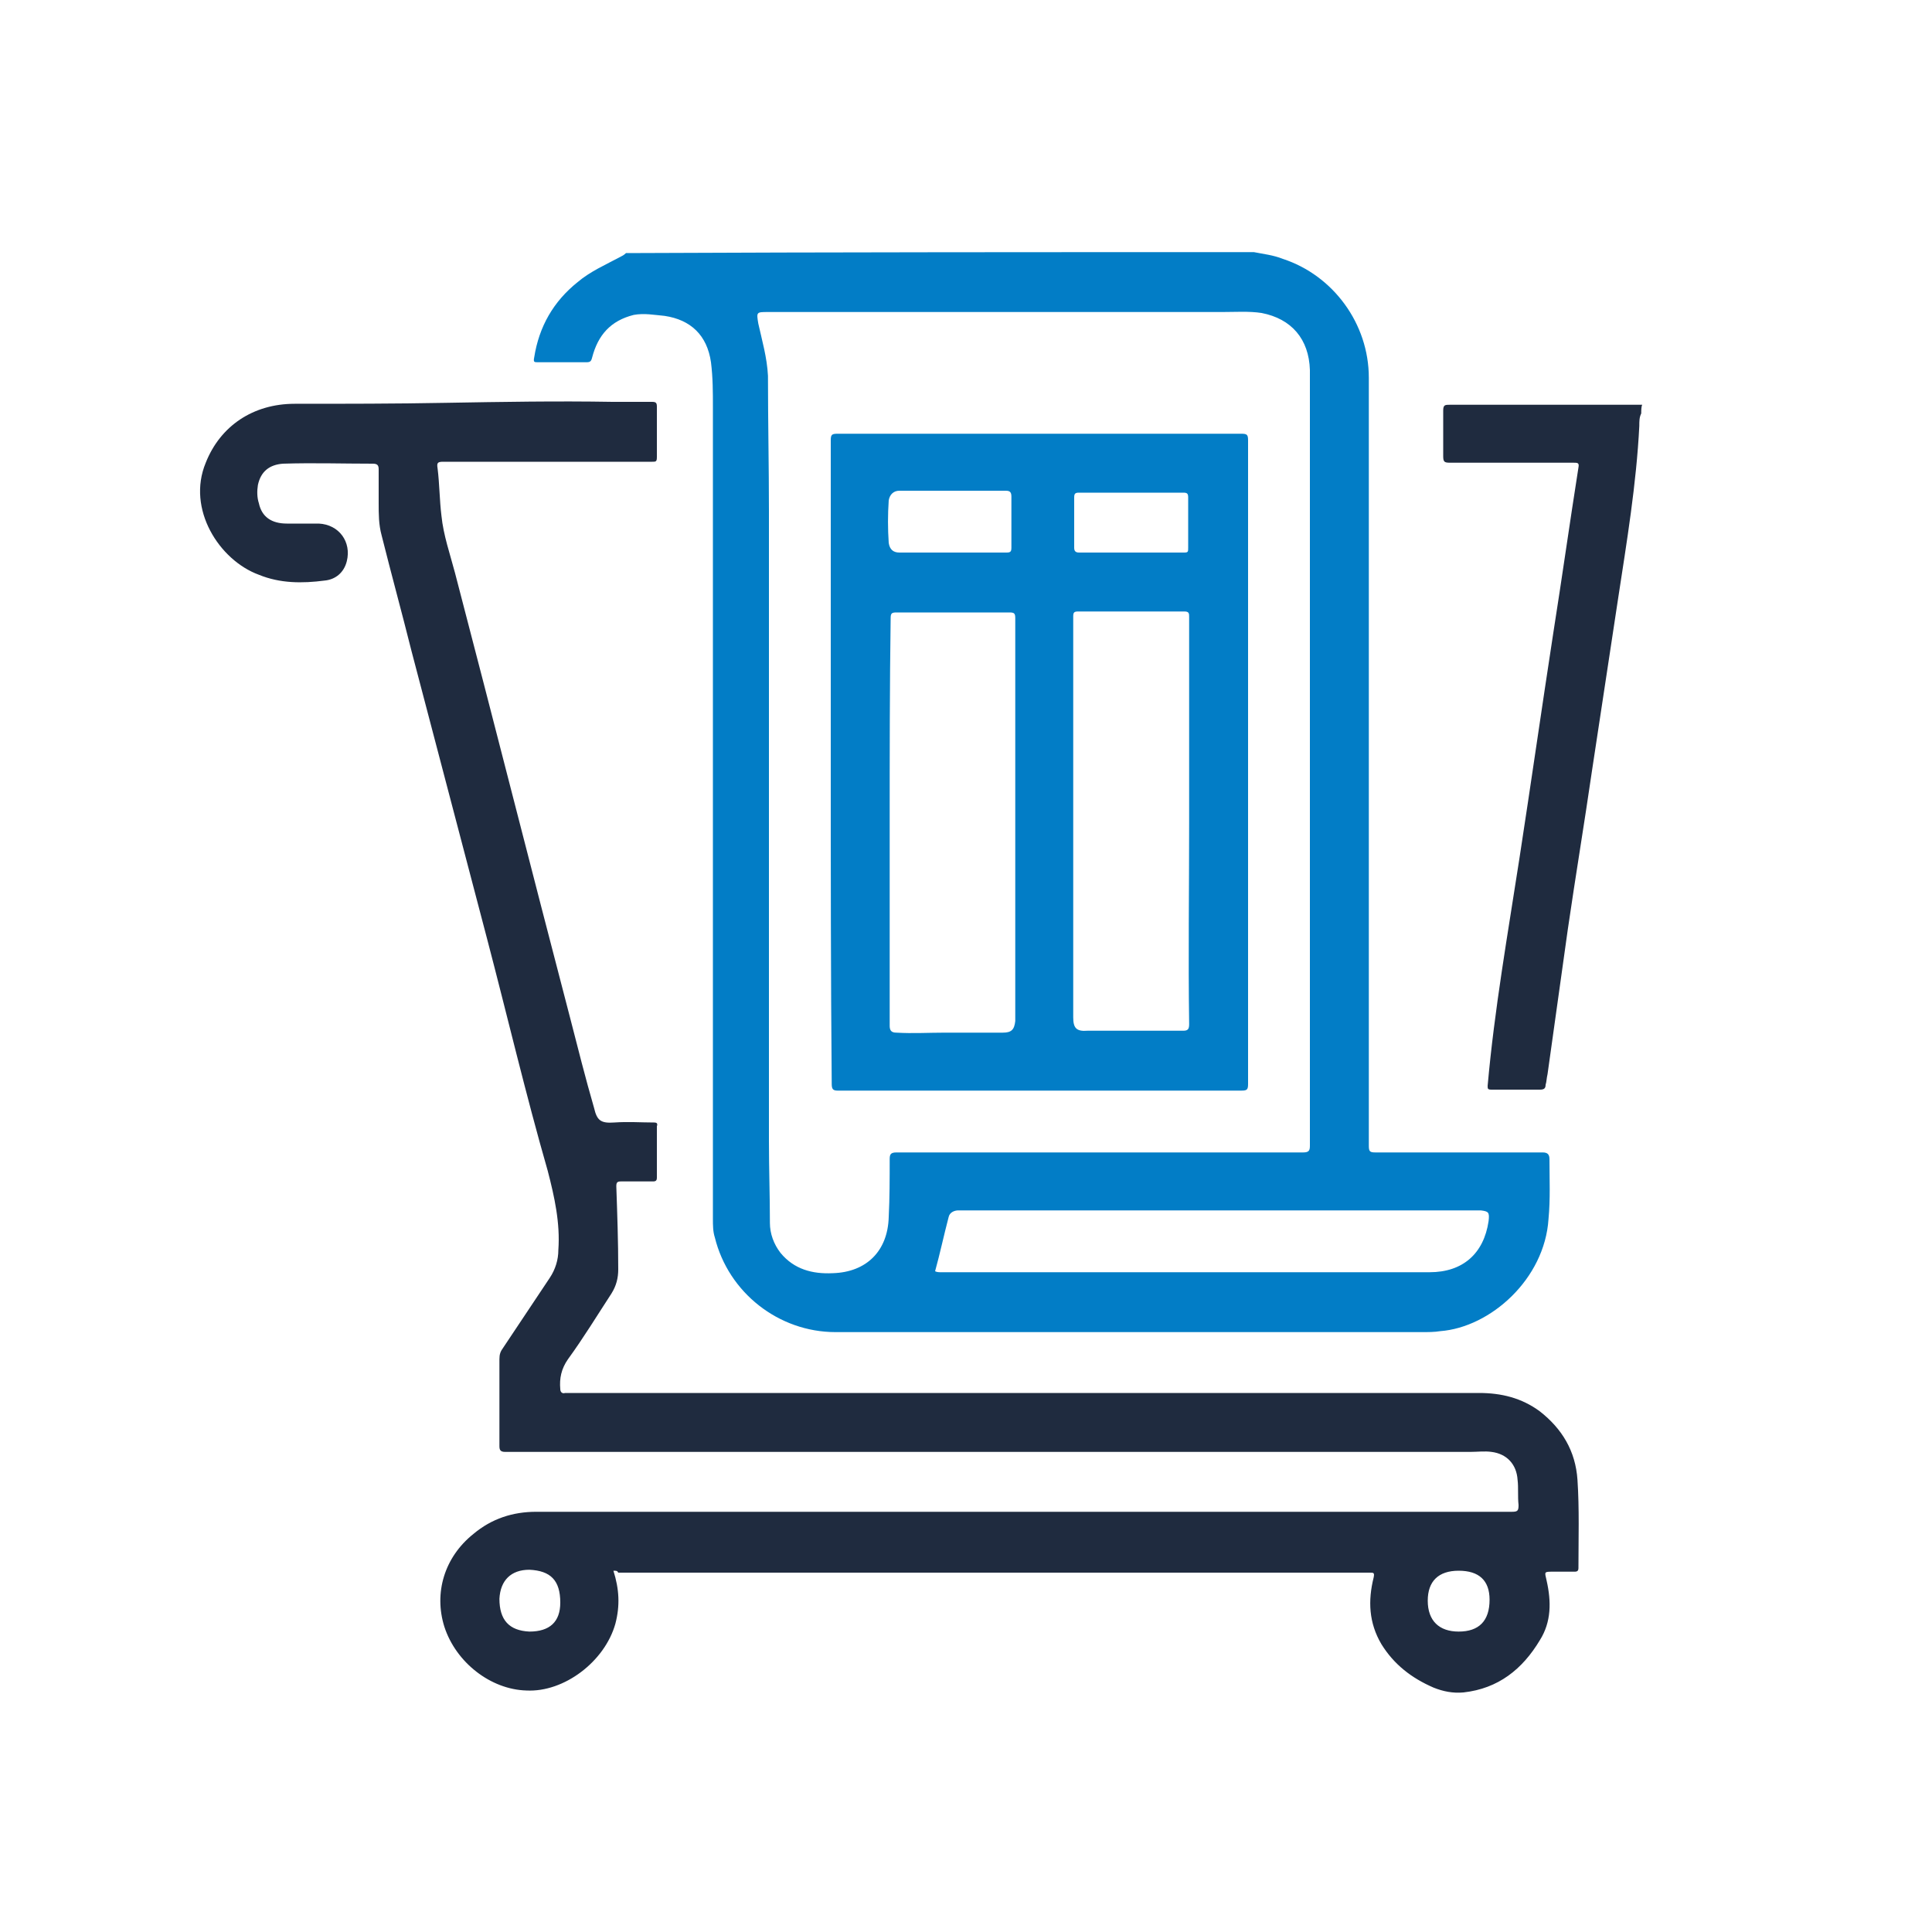
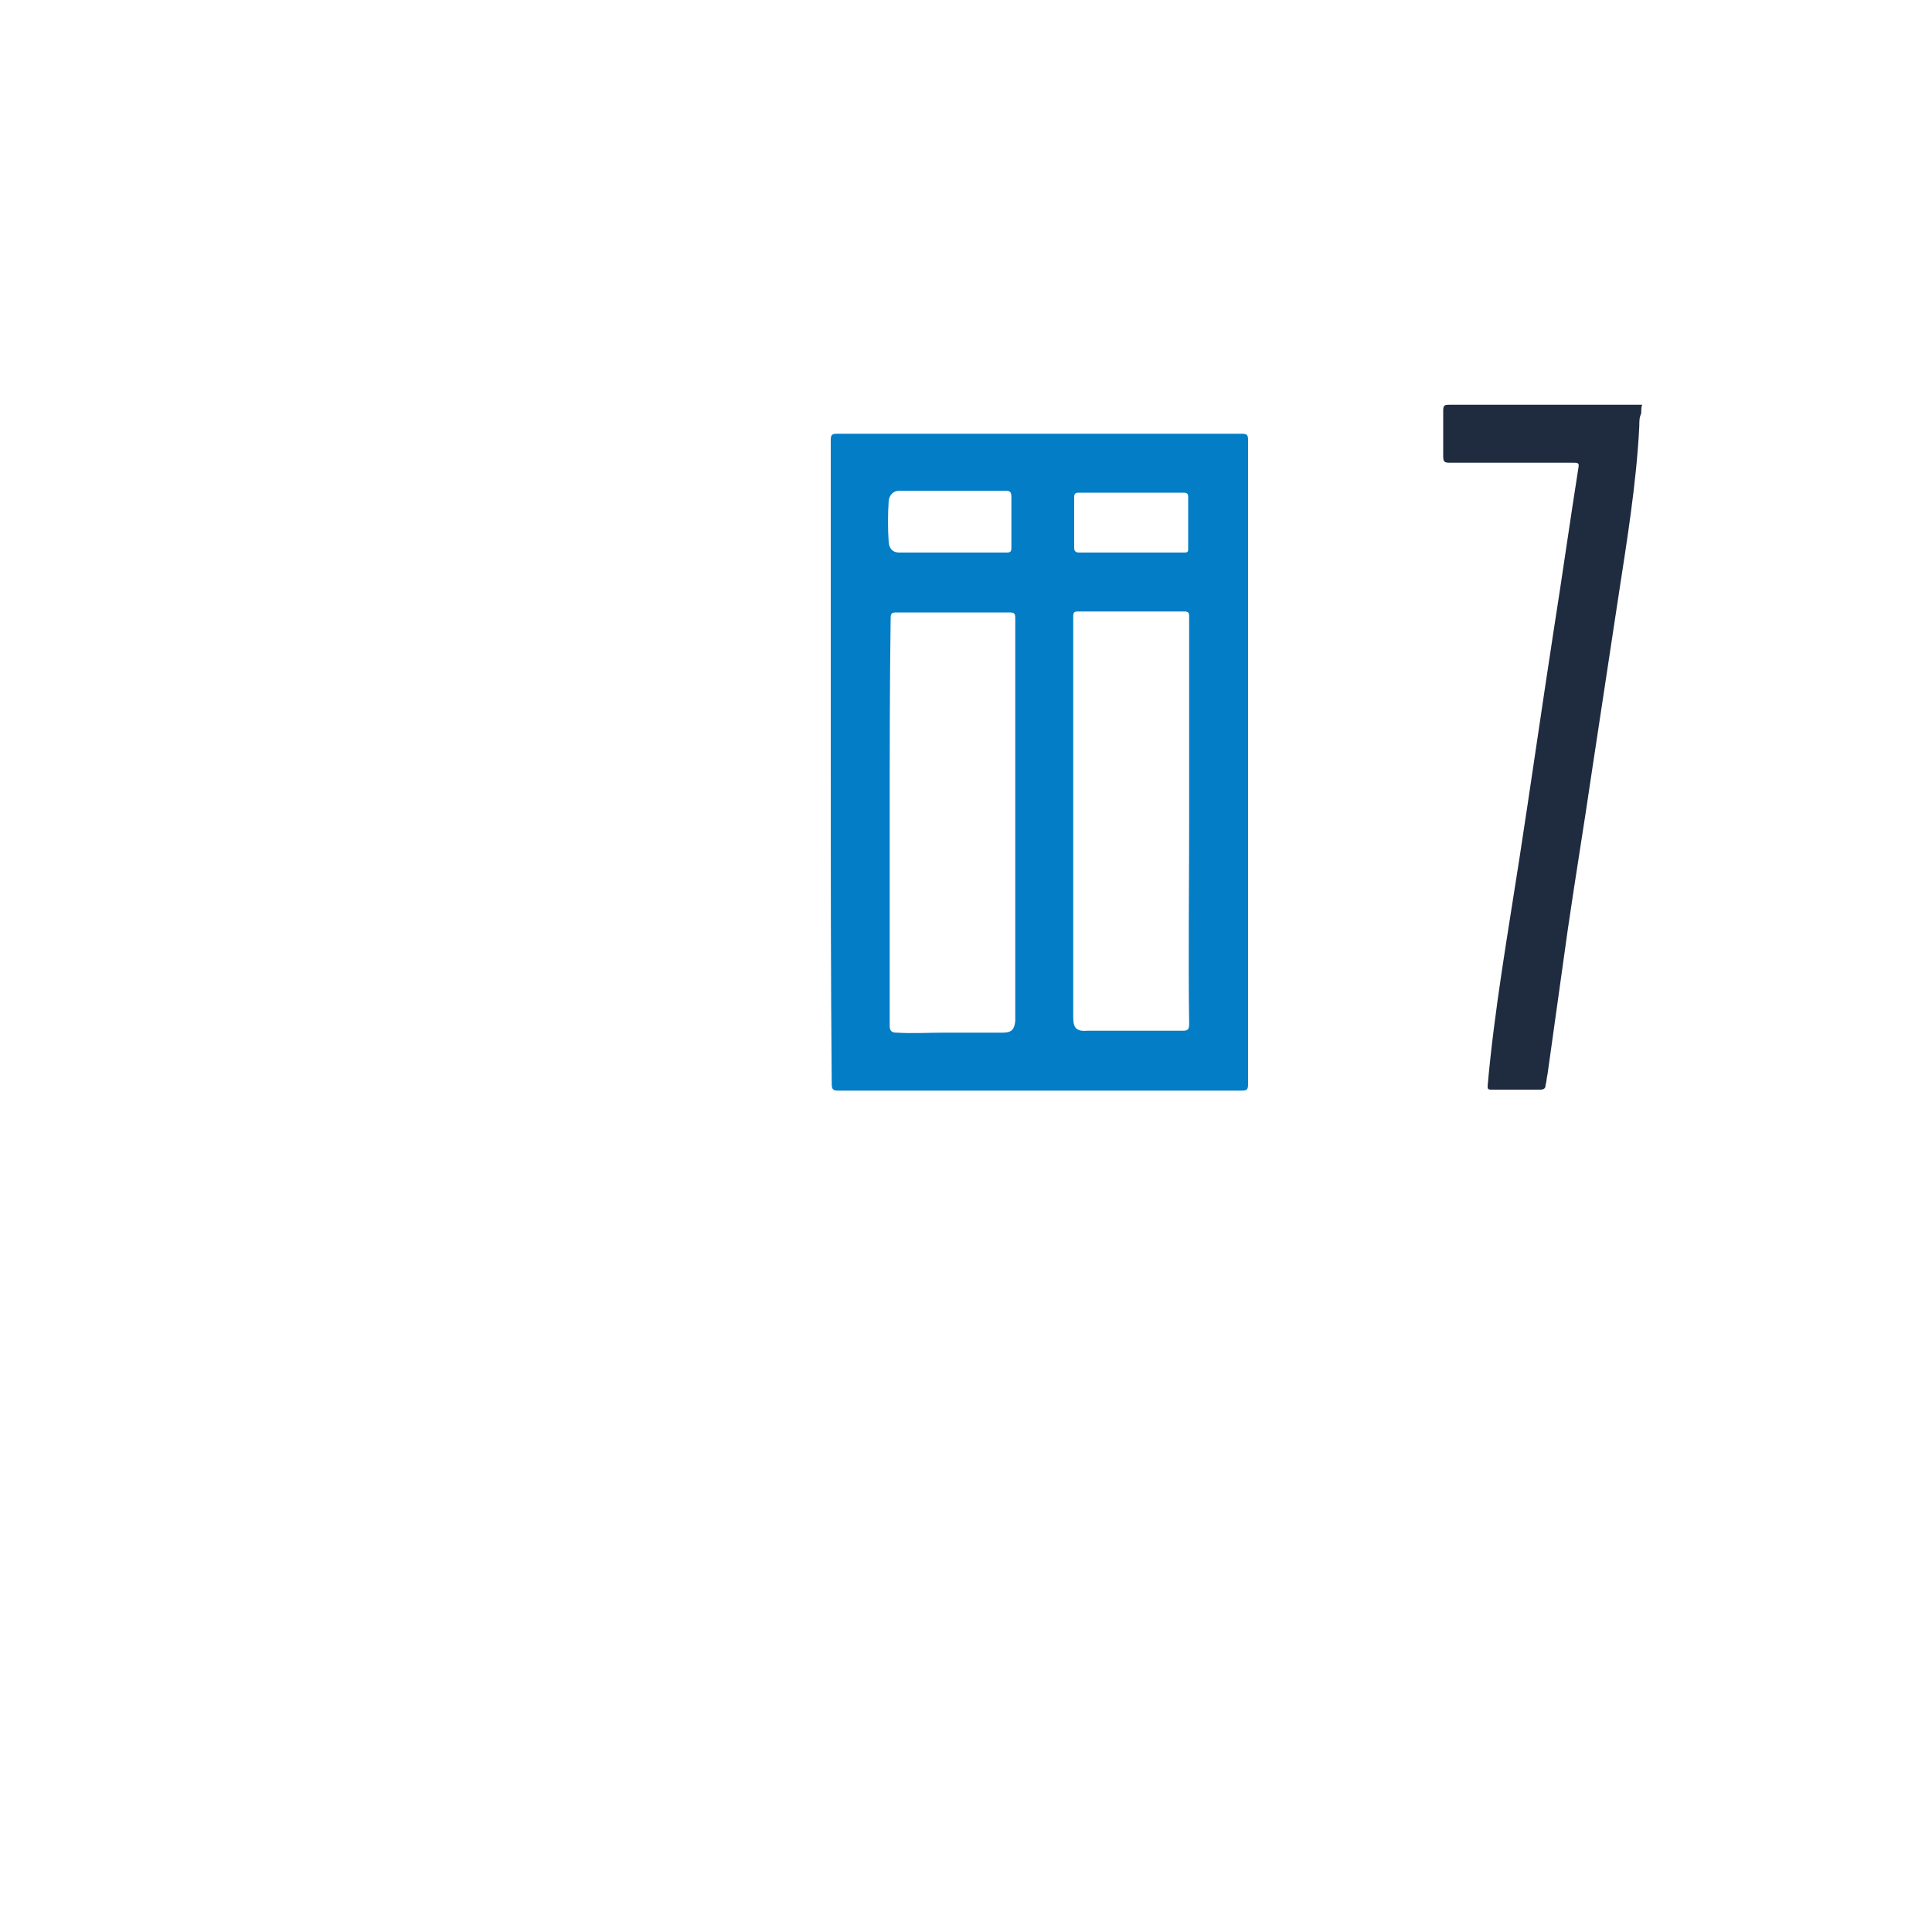
<svg xmlns="http://www.w3.org/2000/svg" version="1.1" id="Layer_1" x="0px" y="0px" width="200px" height="200px" viewBox="0 0 200 200" style="enable-background:new 0 0 200 200;" xml:space="preserve">
  <style type="text/css">
	.st0{fill:#FFFFFF;}
	.st1{fill:url(#SVGID_1_);}
	.st2{fill:url(#SVGID_2_);}
	.st3{fill:url(#SVGID_3_);}
	.st4{fill:url(#SVGID_4_);}
	.st5{fill:url(#SVGID_5_);}
	.st6{fill:url(#SVGID_6_);}
	.st7{fill:#3FB0FB;}
	.st8{fill:#FEFEFE;}
	.st9{fill:#0C8EDB;}
	.st10{fill:#D11242;}
	.st11{fill:#222D40;}
	.st12{fill:#1C84C8;}
	.st13{fill:#1A83C8;}
	.st14{fill:#212B3F;}
	.st15{fill:#202B3E;}
	.st16{fill:#007DC6;}
	.st17{fill:#2388CA;}
	.st18{fill:#253043;}
	.st19{fill:#0881C7;}
	.st20{fill:#222E41;}
	.st21{fill:#202B3F;}
	.st22{fill:#1882C8;}
	.st23{fill:#232E41;}
	.st24{fill:#232E42;}
	.st25{fill:#242F42;}
	.st26{fill:#1B83C8;}
	.st27{fill:#253144;}
	.st28{fill:#0C82C7;}
	.st29{fill:#242E42;}
	.st30{fill:#1D84C9;}
	.st31{fill:#1882C8;stroke:#FFFFFF;stroke-width:2.165;stroke-miterlimit:10;}
	.st32{fill:#1D84C8;}
	.st33{fill:#242F43;}
	.st34{fill:#0B82C7;}
	.st35{fill:#273345;}
	.st36{fill:#0E83C7;}
	.st37{fill:#027DC6;}
	.st38{fill:#1F2B3F;}
	.st39{fill:#1C83C8;}
</style>
  <g>
-     <path class="st37" d="M129.8,26.1c1,0.2,2,0.3,3,0.7c5.2,1.7,8.9,6.7,8.9,12.3c0,26.5,0,53,0,79.5c0,0.6,0.1,0.7,0.7,0.7   c5.8,0,11.5,0,17.3,0c0.5,0,0.7,0.2,0.7,0.7c0,2.1,0.1,4.1-0.1,6.2c-0.4,6.2-6,11.2-11.2,11.6c-0.6,0.1-1.3,0.1-1.9,0.1   c-20.2,0-40.5,0-60.7,0c-5.9,0-11.1-4.1-12.5-9.8c-0.2-0.6-0.2-1.3-0.2-1.9c0-28,0-56,0-84c0-1.6,0-3.1-0.2-4.7   c-0.4-2.8-2.1-4.4-4.8-4.8c-1.1-0.1-2.1-0.3-3.2-0.1c-2.4,0.6-3.7,2.1-4.3,4.4c-0.1,0.4-0.2,0.5-0.6,0.5c-1.7,0-3.3,0-5,0   c-0.4,0-0.5,0-0.4-0.5c0.5-3.2,2-5.8,4.5-7.8c1.3-1.1,2.9-1.8,4.4-2.6c0.2-0.1,0.4-0.2,0.6-0.4C86.3,26.1,108.1,26.1,129.8,26.1z    M135.6,78.5c0-13,0-26,0-39c0-0.4,0-0.8,0-1.2c-0.1-3.2-1.9-5.3-5-5.9c-1.3-0.2-2.7-0.1-4.1-0.1c-15.7,0-31.3,0-47,0   c-1.2,0-1.2,0-1,1.2c0.4,1.8,0.9,3.5,1,5.4c0,4.7,0.1,9.4,0.1,14c0,21.8,0,43.5,0,65.3c0,2.8,0.1,5.6,0.1,8.4   c0,1.1,0.4,2.2,1.1,3.1c1.4,1.7,3.3,2.2,5.4,2.1c3.5-0.1,5.7-2.3,5.8-5.8c0.1-2,0.1-4,0.1-6c0-0.5,0.1-0.7,0.7-0.7   c14,0,28,0,42.1,0c0.6,0,0.7-0.2,0.7-0.7C135.6,105.2,135.6,91.8,135.6,78.5z M96.8,131.6c0.2,0.1,0.4,0.1,0.6,0.1   c16.9,0,33.8,0,50.6,0c3.4,0,5.6-1.9,6.1-5.3c0.1-0.9,0-1-0.8-1.1c-0.3,0-0.5,0-0.8,0c-17.4,0-34.9,0-52.3,0c-0.3,0-0.7,0-1,0   c-0.4,0-0.9,0.2-1,0.7C97.7,127.9,97.3,129.8,96.8,131.6z" />
    <path class="st38" d="M169.9,42.8c-0.2,0.4-0.2,0.8-0.2,1.3c-0.3,6-1.3,12-2.2,17.9c-0.9,5.9-1.8,11.9-2.7,17.8   c-0.8,5.5-1.7,10.9-2.5,16.4c-0.7,5-1.4,10-2.1,15c-0.1,0.4-0.1,0.8-0.2,1.1c0,0.4-0.2,0.5-0.6,0.5c-1.7,0-3.3,0-5,0   c-0.4,0-0.4-0.1-0.4-0.4c0.7-7.9,2.1-15.8,3.3-23.6c1.2-7.8,2.3-15.5,3.5-23.3c0.9-5.7,1.7-11.4,2.6-17.1c0.1-0.5-0.1-0.5-0.5-0.5   c-4.3,0-8.6,0-12.8,0c-0.6,0-0.7-0.1-0.7-0.7c0-1.6,0-3.1,0-4.7c0-0.6,0.2-0.6,0.7-0.6c6.5,0,13,0,19.6,0c0.1,0,0.2,0,0.3,0   C169.9,42.1,169.9,42.5,169.9,42.8z" />
-     <path class="st38" d="M63.5,162.6c0.6,1.9,0.7,3.6,0.2,5.5c-1.1,3.9-5.3,7.1-9.2,6.9c-3.7-0.1-7.3-2.9-8.5-6.6   c-1.1-3.5,0-7.2,3-9.6c1.9-1.6,4.1-2.3,6.5-2.3c33.7,0,67.3,0,101,0c0.6,0,0.7-0.1,0.7-0.7c-0.1-0.9,0-1.8-0.1-2.6   c-0.1-1.6-1.1-2.7-2.7-2.9c-0.7-0.1-1.5,0-2.2,0c-33.3,0-66.6,0-99.9,0c-0.5,0-0.6-0.2-0.6-0.6c0-3,0-6,0-9c0-0.5,0.1-0.8,0.4-1.2   c1.6-2.4,3.2-4.8,4.8-7.2c0.6-0.9,0.9-1.9,0.9-2.9c0.2-2.8-0.4-5.5-1.1-8.2c-2.3-8-4.2-16.1-6.3-24.1c-2.6-9.9-5.2-19.8-7.8-29.7   c-1-4-2.1-8-3.1-12c-0.3-1.1-0.3-2.2-0.3-3.3c0-1.2,0-2.3,0-3.5c0-0.4-0.1-0.6-0.6-0.6c-3.1,0-6.2-0.1-9.3,0   c-1.4,0.1-2.3,0.8-2.6,2.2c-0.1,0.6-0.1,1.3,0.1,1.9c0.3,1.4,1.3,2.1,2.9,2.1c1.1,0,2.2,0,3.3,0c2.1,0.1,3.4,1.9,2.9,3.9   c-0.3,1.2-1.2,1.9-2.3,2c-2.3,0.3-4.6,0.3-6.8-0.6c-4.1-1.5-7.5-6.8-5.5-11.6c1.5-3.8,4.9-6.1,9.2-6.1c5.2,0,10.4,0,15.7-0.1   c5.7-0.1,11.5-0.2,17.2-0.1c1.4,0,2.8,0,4.1,0c0.4,0,0.5,0.1,0.5,0.5c0,1.7,0,3.5,0,5.2c0,0.5-0.1,0.5-0.5,0.5   c-7.2,0-14.4,0-21.6,0c-0.6,0-0.7,0.1-0.6,0.7c0.2,1.6,0.2,3.3,0.4,4.9c0.2,2,0.9,4,1.4,5.9c4,15.3,7.9,30.7,11.9,46   c0.8,3.1,1.6,6.3,2.5,9.4c0.3,1.3,0.7,1.6,2.1,1.5c1.4-0.1,2.8,0,4.1,0c0.3,0,0.4,0.1,0.3,0.4c0,1.8,0,3.5,0,5.3   c0,0.3-0.1,0.4-0.4,0.4c-1.1,0-2.2,0-3.3,0c-0.4,0-0.5,0.1-0.5,0.5c0.1,2.9,0.2,5.7,0.2,8.6c0,0.9-0.2,1.7-0.7,2.5   c-1.5,2.3-2.9,4.6-4.5,6.8c-0.7,1-0.9,2-0.8,3.1c0,0.3,0.2,0.5,0.5,0.4c0.1,0,0.2,0,0.3,0c26.7,0,53.3,0,80,0c4.8,0,9.5,0,14.3,0   c2.3,0,4.4,0.5,6.3,1.9c2.3,1.8,3.7,4.1,3.9,7.1c0.2,3,0.1,6.1,0.1,9.1c0,0.3-0.1,0.4-0.4,0.4c-0.7,0-1.5,0-2.2,0   c-1,0-0.9,0-0.7,0.9c0.5,2.2,0.5,4.3-0.7,6.2c-1.8,3-4.3,5-7.9,5.4c-1.1,0.1-2.1-0.1-3.1-0.5c-2.3-1-4.1-2.4-5.4-4.5   c-1.3-2.2-1.4-4.5-0.8-6.9c0.1-0.5,0-0.5-0.4-0.5c-25.9,0-51.8,0-77.8,0C63.9,162.6,63.8,162.6,63.5,162.6z M151,162.6   c-2.1,0-3.2,1.1-3.2,3.1c0,2.1,1.2,3.2,3.2,3.2c2.1,0,3.2-1.1,3.2-3.3C154.2,163.6,153.1,162.6,151,162.6z M54.8,162.5   c-1.9,0-3,1.1-3.1,3c0,2.2,1,3.3,3.1,3.4c2.1,0,3.2-1,3.2-3C58,163.6,57,162.6,54.8,162.5z" />
    <path class="st37" d="M86,78.9c0-11.1,0-22.2,0-33.3c0-0.6,0.1-0.7,0.7-0.7c13.9,0,27.8,0,41.8,0c0.6,0,0.7,0.1,0.7,0.7   c0,22.2,0,44.4,0,66.6c0,0.6-0.1,0.7-0.7,0.7c-13.9,0-27.9,0-41.8,0c-0.5,0-0.6-0.2-0.6-0.7C86,101.1,86,90,86,78.9z M92.1,85.1   c0,7,0,14,0,21.1c0,0.5,0.2,0.7,0.7,0.7c1.7,0.1,3.3,0,5,0c2,0,4,0,6,0c0.9,0,1.2-0.3,1.3-1.2c0-0.2,0-0.3,0-0.5   c0-8.1,0-16.1,0-24.2c0-5.7,0-11.3,0-17c0-0.5-0.1-0.6-0.6-0.6c-3.9,0-7.8,0-11.7,0c-0.5,0-0.6,0.1-0.6,0.6   C92.1,71,92.1,78,92.1,85.1z M123.1,85.1c0-7.1,0-14.1,0-21.2c0-0.4,0-0.6-0.5-0.6c-3.7,0-7.3,0-11,0c-0.4,0-0.5,0.1-0.5,0.5   c0,13.8,0,27.7,0,41.5c0,1.1,0.3,1.5,1.5,1.4c1.9,0,3.8,0,5.6,0c1.4,0,2.9,0,4.3,0c0.5,0,0.6-0.2,0.6-0.7   C123,99.1,123.1,92.1,123.1,85.1z M98.6,57.2C98.6,57.2,98.6,57.2,98.6,57.2c1.9,0,3.8,0,5.6,0c0.4,0,0.5-0.1,0.5-0.5   c0-1.8,0-3.6,0-5.3c0-0.5-0.2-0.6-0.6-0.6c-3.7,0-7.4,0-11,0c-0.6,0-1,0.4-1.1,1c-0.1,1.5-0.1,2.9,0,4.4c0.1,0.7,0.5,1,1.1,1   C95,57.2,96.8,57.2,98.6,57.2z M117.1,51c-1.8,0-3.6,0-5.4,0c-0.4,0-0.5,0.1-0.5,0.5c0,1.7,0,3.5,0,5.2c0,0.3,0.1,0.5,0.5,0.5   c3.6,0,7.3,0,10.9,0c0.4,0,0.4-0.1,0.4-0.5c0-1.7,0-3.5,0-5.2c0-0.4-0.1-0.5-0.5-0.5C120.8,51,119,51,117.1,51z" />
  </g>
</svg>